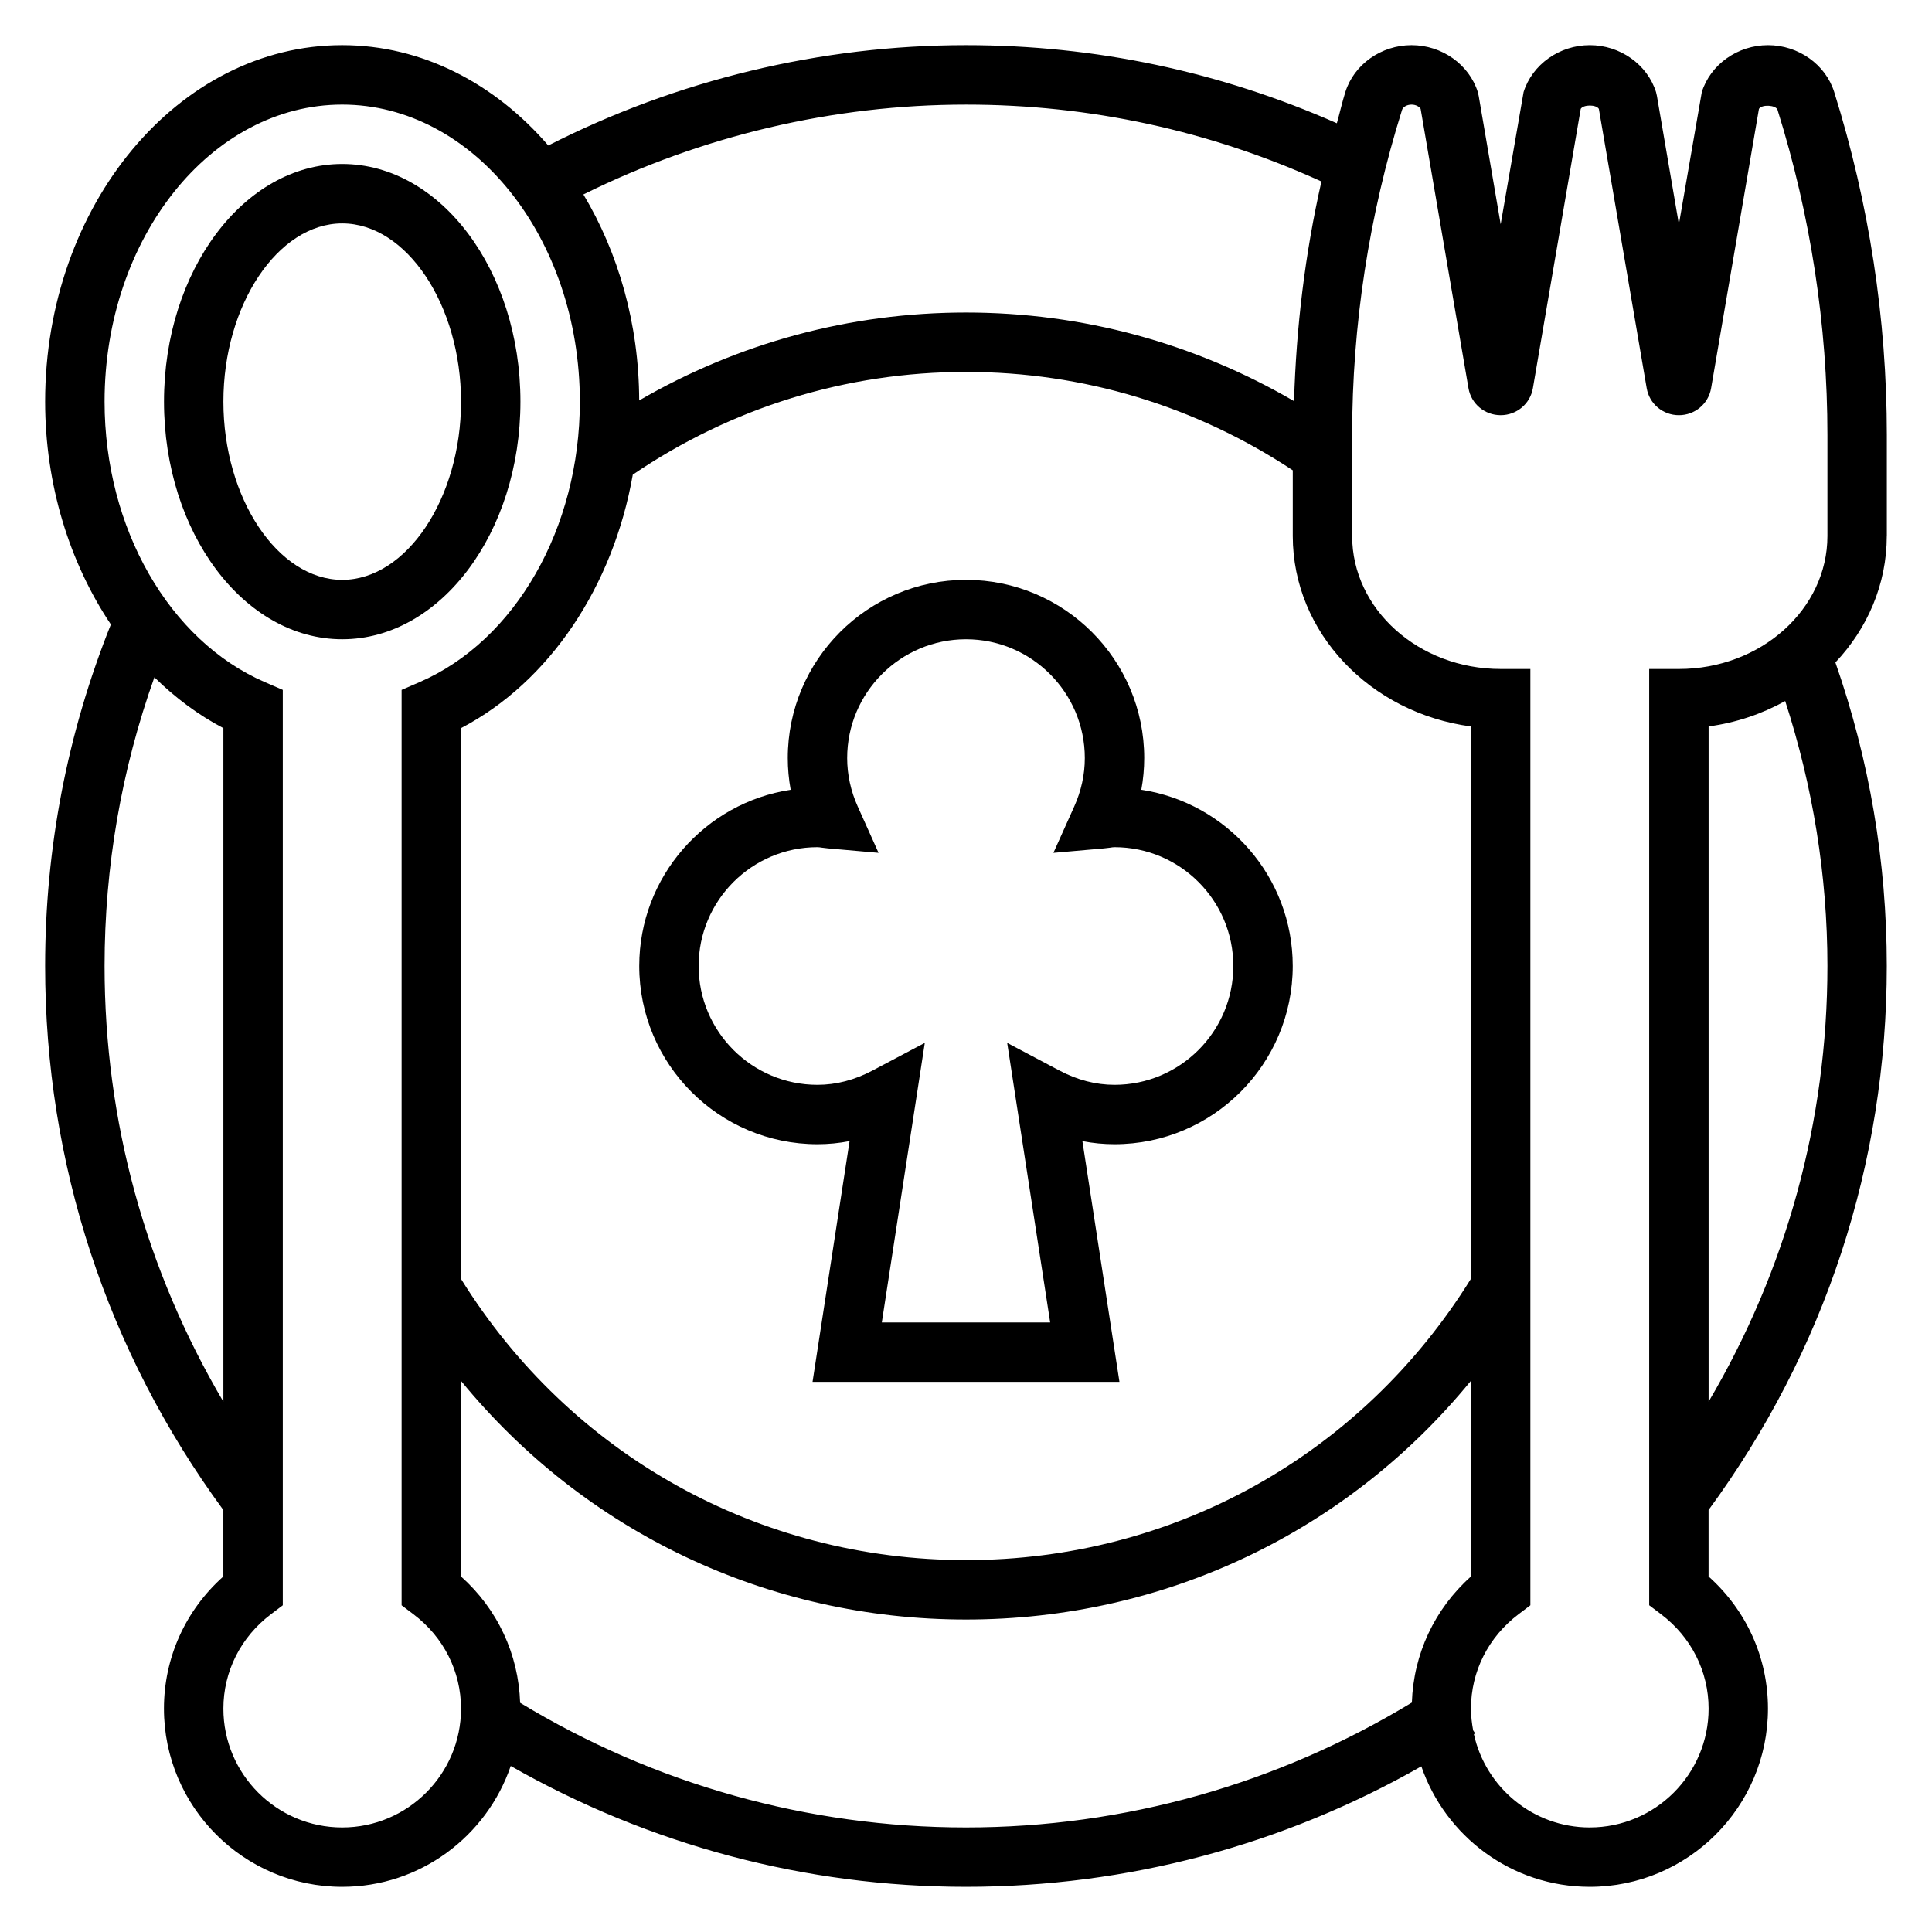
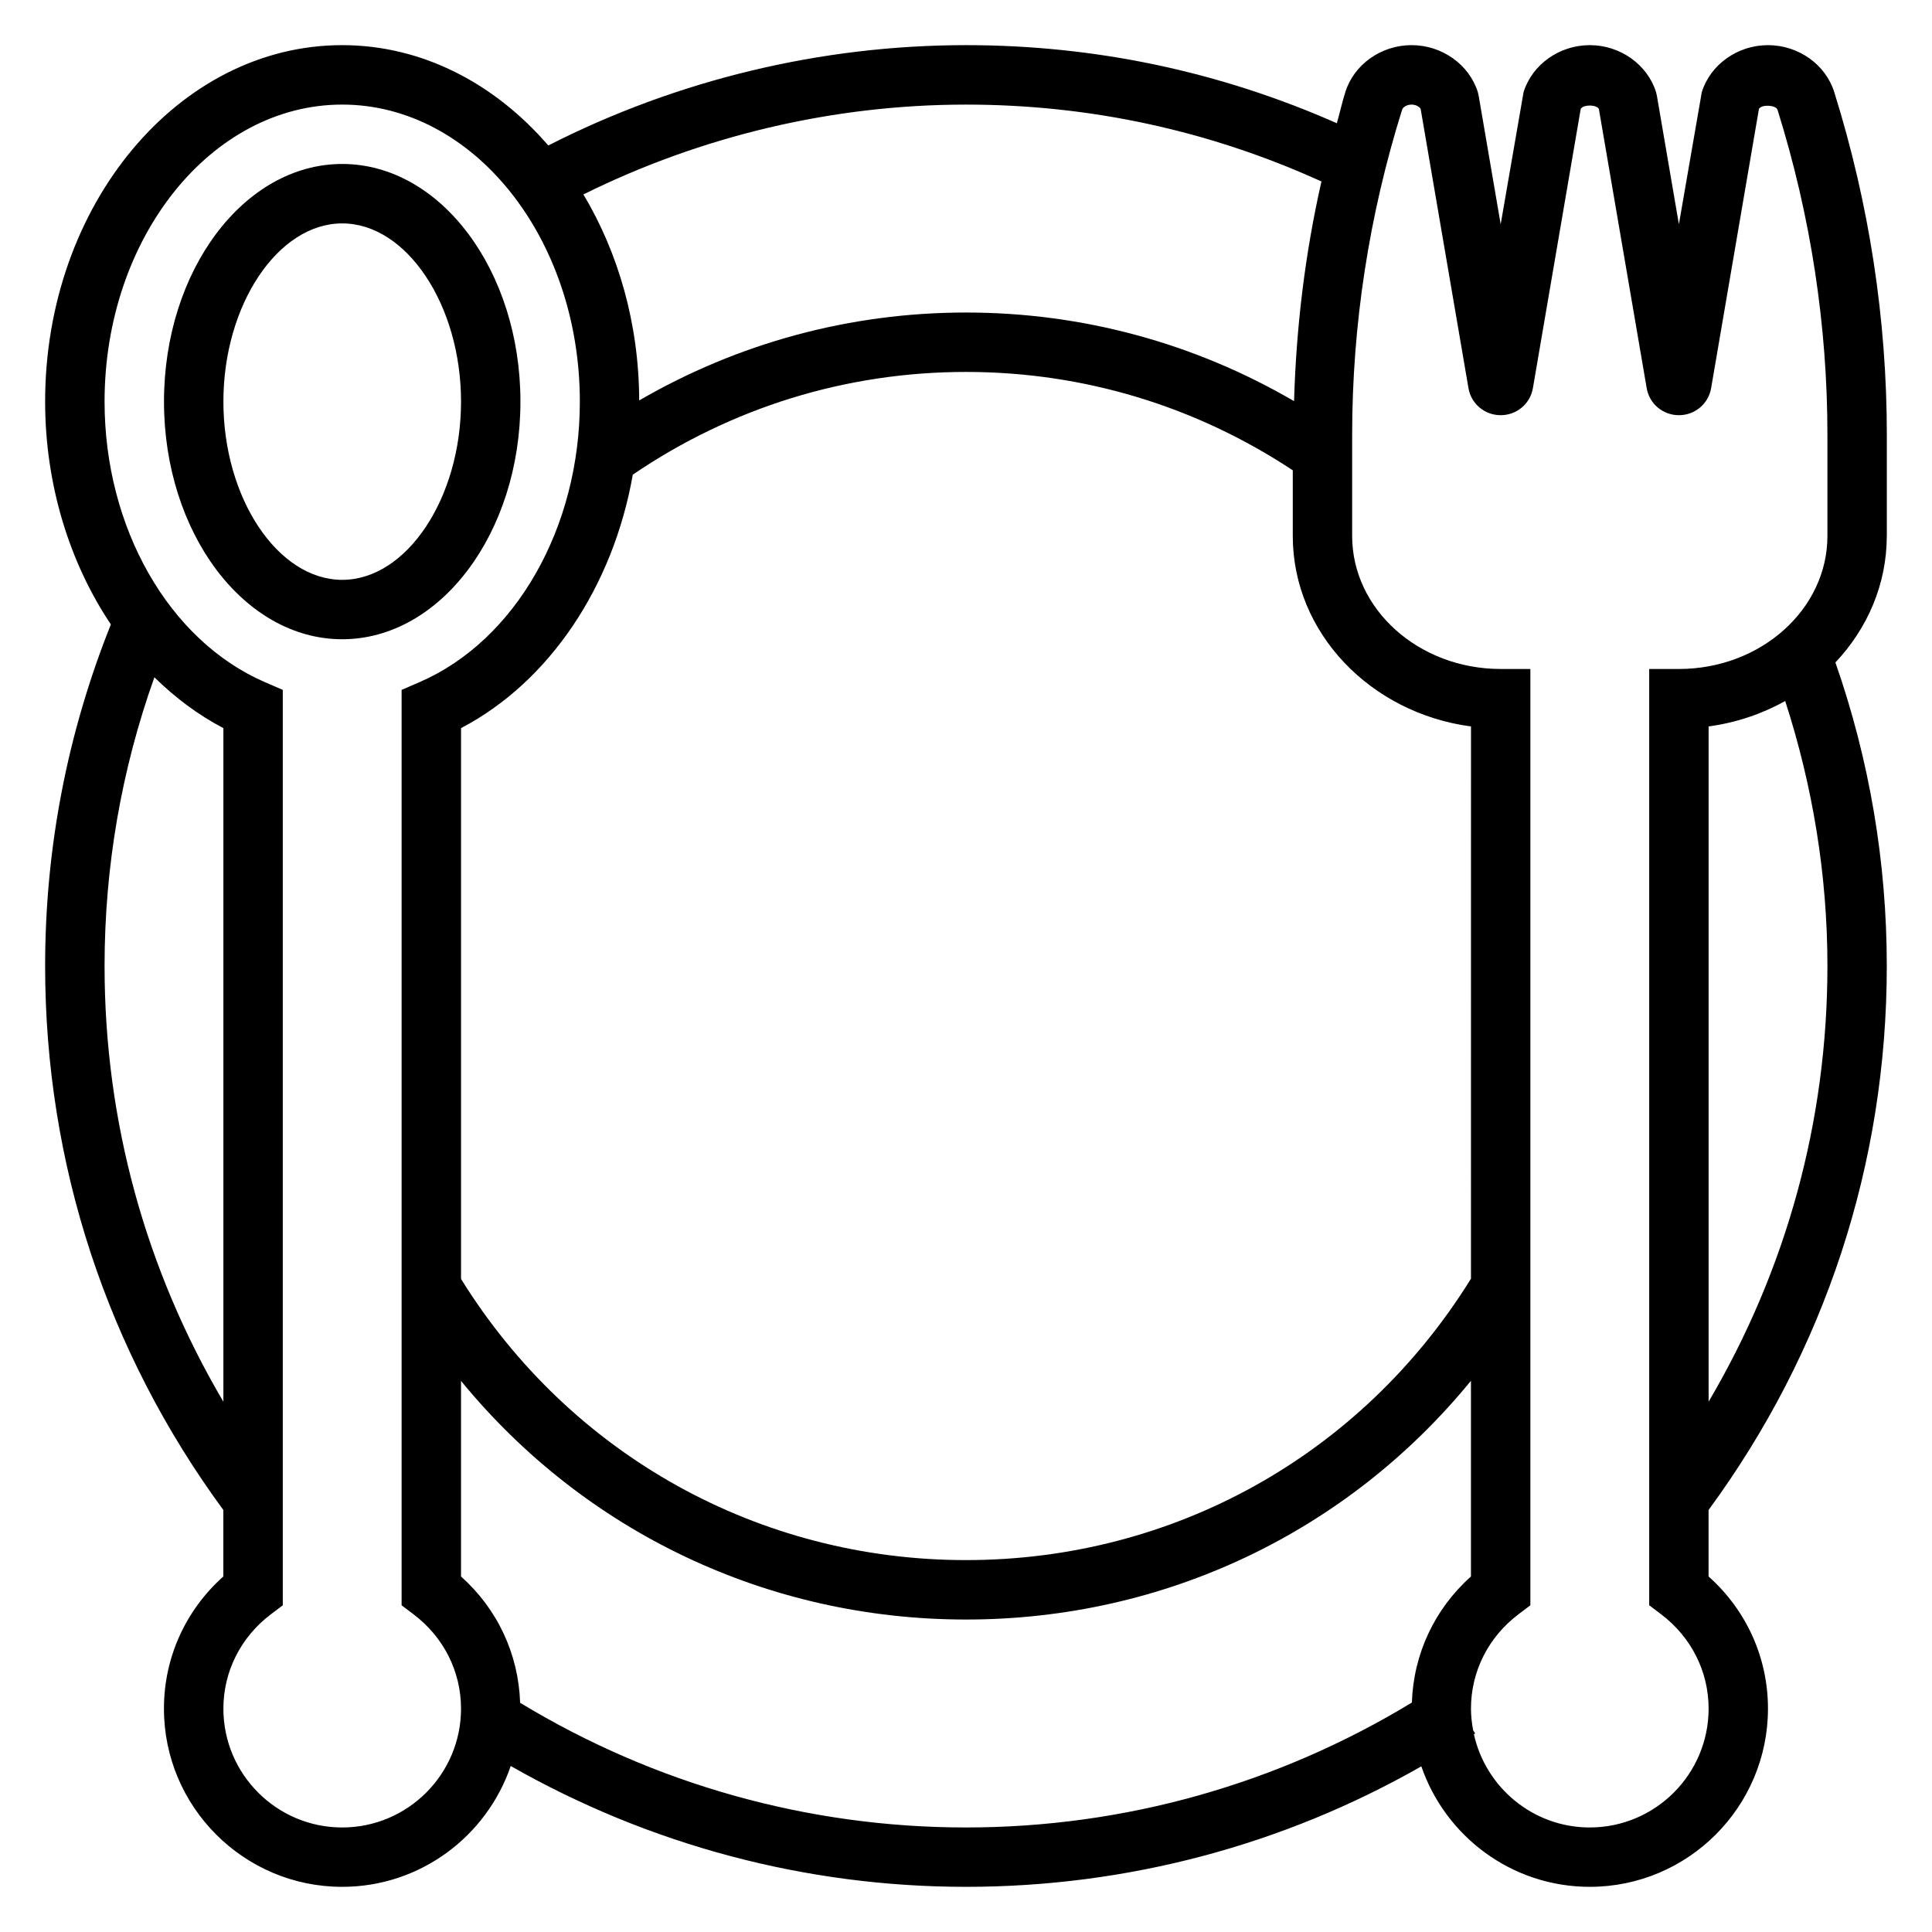
<svg xmlns="http://www.w3.org/2000/svg" fill="#000000" width="800px" height="800px" version="1.1" viewBox="144 144 512 512">
  <g>
-     <path d="m446.46 353.3c0.512-2.769 0.77-5.582 0.77-8.406 0-26.047-21.184-47.23-47.23-47.23s-47.23 21.184-47.23 47.23c0 2.824 0.262 5.637 0.77 8.406-22.688 3.434-40.133 23.066-40.133 46.699 0 26.047 21.184 47.23 47.23 47.23 2.859 0 5.707-0.277 8.508-0.82l-9.812 63.797h81.332l-9.816-63.793c2.805 0.543 5.652 0.816 8.512 0.816 26.047 0 47.23-21.184 47.23-47.23 0-23.633-17.445-43.266-40.129-46.699zm-7.102 78.188c-4.945 0-9.855-1.273-14.594-3.785l-13.848-7.328 11.391 74.086h-44.617l11.391-74.09-13.848 7.328c-4.738 2.512-9.652 3.789-14.598 3.789-17.367 0-31.488-14.121-31.488-31.488s14.121-31.488 31.488-31.488c0.402 0 0.781 0.07 1.156 0.125 0.551 0.078 1.102 0.148 1.66 0.195l13.375 1.18-5.504-12.25c-1.871-4.16-2.812-8.492-2.812-12.867 0-17.367 14.121-31.488 31.488-31.488s31.488 14.121 31.488 31.488c0 4.375-0.945 8.707-2.816 12.871l-5.504 12.25 13.375-1.18c0.559-0.047 1.109-0.117 1.66-0.195 0.375-0.059 0.754-0.129 1.156-0.129 17.367 0 31.488 14.121 31.488 31.488 0 17.363-14.125 31.488-31.488 31.488z" />
    <path d="m281.92 250.43c0-34.723-21.184-62.977-47.23-62.977s-47.23 28.254-47.23 62.977c0 34.723 21.184 62.977 47.23 62.977s47.23-28.254 47.23-62.977zm-47.23 47.234c-17.066 0-31.488-21.633-31.488-47.23 0-25.602 14.422-47.23 31.488-47.23s31.488 21.633 31.488 47.23-14.422 47.23-31.488 47.23z" />
    <path d="m644.03 286.02v-26.742c0-30.742-4.691-61.324-13.941-90.883-2.289-7.32-9.508-12.43-17.547-12.43-8.047 0-15.258 5.117-17.547 12.438l-6.07 35.031-5.824-34.016-0.234-1.016c-2.301-7.32-9.512-12.438-17.555-12.438-8.047 0-15.258 5.117-17.547 12.438l-6.07 35.031-5.824-34.016-0.234-1.016c-2.301-7.32-9.512-12.438-17.559-12.438s-15.258 5.117-17.547 12.43c-0.859 2.731-1.473 5.519-2.25 8.266-30.984-13.68-63.984-20.695-98.281-20.695-38.477 0-76.641 9.234-110.7 26.59-14.172-16.426-33.41-26.59-54.617-26.59-43.406 0-78.723 42.375-78.723 94.465 0 21.945 6.43 42.645 17.422 59.055-11.516 28.773-17.422 59.168-17.422 90.516 0 52.371 16.375 102.13 47.23 144.17v17.609c-10.051 8.98-15.742 21.535-15.742 35.023 0 26.047 21.184 47.23 47.23 47.23 20.719 0 38.32-13.43 44.672-32.023 36.664 20.898 78.094 32.023 120.64 32.023 42.645 0 84.02-11.012 120.68-31.93 6.375 18.547 23.953 31.93 44.633 31.93 26.047 0 47.23-21.184 47.23-47.23 0-13.484-5.691-26.039-15.742-35.023v-17.617c30.852-42.027 47.23-91.789 47.23-144.16 0-27.582-4.606-54.641-13.617-80.445 8.477-8.973 13.617-20.703 13.617-33.535zm-110.21 196.86c-28.961 46.703-78.809 74.562-133.82 74.562-54.883 0-104.86-27.844-133.82-74.5v-145.98c23.465-12.281 40.32-37.59 45.516-67.172 26.109-17.762 56.504-27.223 88.309-27.223 31.117 0 60.875 9.062 86.594 26.07v17.398c0 25.648 20.562 46.934 47.23 50.484zm-133.82-311.16c32.922 0 64.566 6.91 94.195 20.371-4.352 19.16-6.684 38.637-7.258 58.215-26.324-15.344-56.02-23.484-86.938-23.484-30.781 0-60.363 8.078-86.609 23.301-0.055-20.363-5.559-39.18-14.785-54.594 31.301-15.527 66.195-23.809 101.39-23.809zm-228.29 228.29c0-26.387 4.481-52.051 13.203-76.523 5.492 5.398 11.609 9.98 18.285 13.477v178.51c-20.562-34.883-31.488-74.285-31.488-115.46zm62.977 228.29c-17.367 0-31.488-14.121-31.488-31.488 0-9.848 4.598-18.973 12.617-25.031l3.125-2.363v-242.59l-4.746-2.055c-25.41-10.996-42.484-40.871-42.484-74.336 0-43.406 28.25-78.719 62.977-78.719 34.723 0 62.977 35.312 62.977 78.719 0 33.465-17.074 63.34-42.484 74.336l-4.75 2.055v242.59l3.125 2.363c8.023 6.059 12.621 15.184 12.621 25.031 0 17.363-14.125 31.488-31.488 31.488zm47.152-33.047c-0.426-12.887-6-24.836-15.664-33.465v-51.836c32.691 39.957 81.199 63.242 133.82 63.242 52.742 0 101.16-23.293 133.82-63.273v51.867c-9.652 8.621-15.223 20.547-15.656 33.41-35.586 21.598-76.195 33.102-118.17 33.102-41.871 0-82.602-11.48-118.16-33.047zm283.47 33.047c-15.035 0-27.605-10.613-30.715-24.719 0.109-0.07 0.227-0.133 0.34-0.211l-0.535-0.805c-0.344-1.867-0.578-3.789-0.578-5.754 0-9.848 4.598-18.973 12.617-25.031l3.125-2.363v-248.13h-7.871c-21.703 0-39.359-15.816-39.359-35.258v-26.742c0-29.148 4.449-58.145 13.234-86.191 0.203-0.676 1.203-1.375 2.508-1.375 1.148 0 2.055 0.543 2.41 1.133l12.676 74.02c0.707 4.148 4.297 7.156 8.535 7.156 4.234 0 7.824-3.008 8.535-7.148l12.676-74.027c0.707-1.18 4.102-1.18 4.809 0l12.676 74.02c0.707 4.148 4.297 7.156 8.535 7.156 4.234 0 7.824-3.008 8.535-7.148l12.676-74.027c0.762-1.266 4.527-1.023 4.922 0.25l0.008 0.008c8.77 28.043 13.219 57.035 13.219 86.184v26.742c0 19.438-17.66 35.25-39.363 35.25h-7.871v248.12l3.125 2.363c8.023 6.062 12.621 15.188 12.621 25.035 0 17.363-14.125 31.488-31.488 31.488zm62.977-228.29c0 41.172-10.926 80.57-31.488 115.45v-178.95c7.336-0.977 14.184-3.336 20.301-6.723 7.312 22.621 11.188 46.176 11.188 70.219z" />
  </g>
</svg>